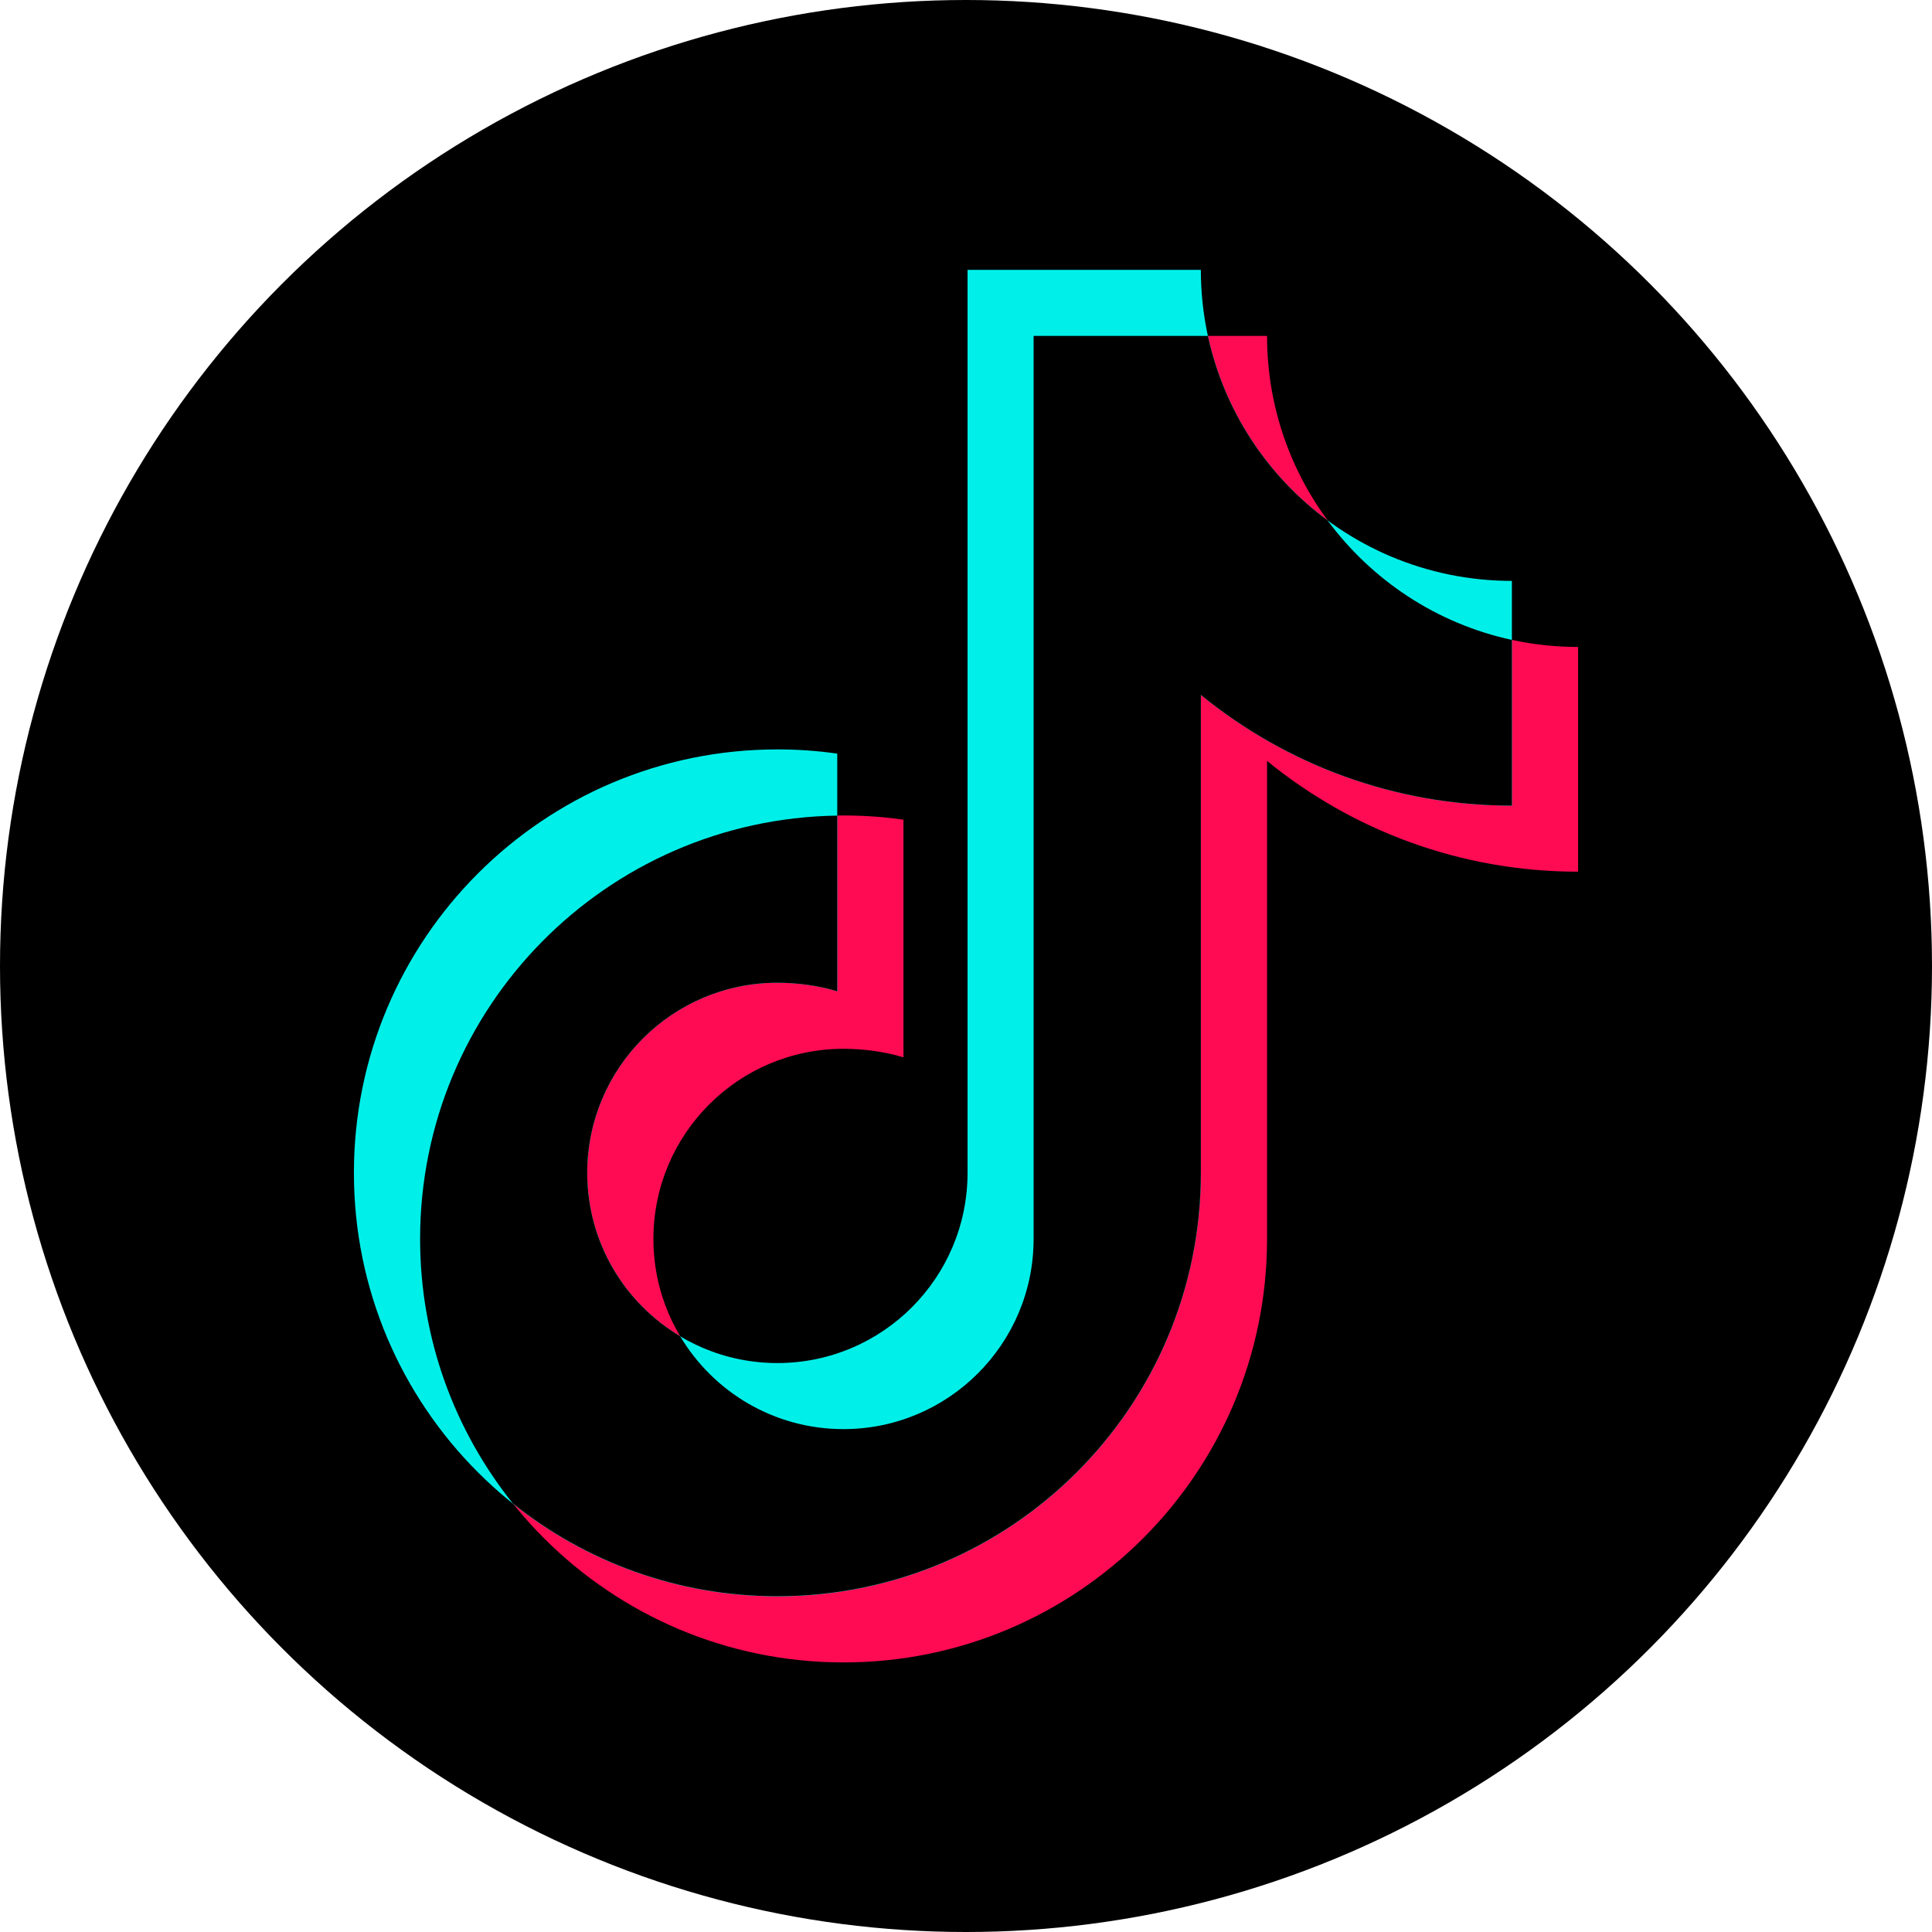
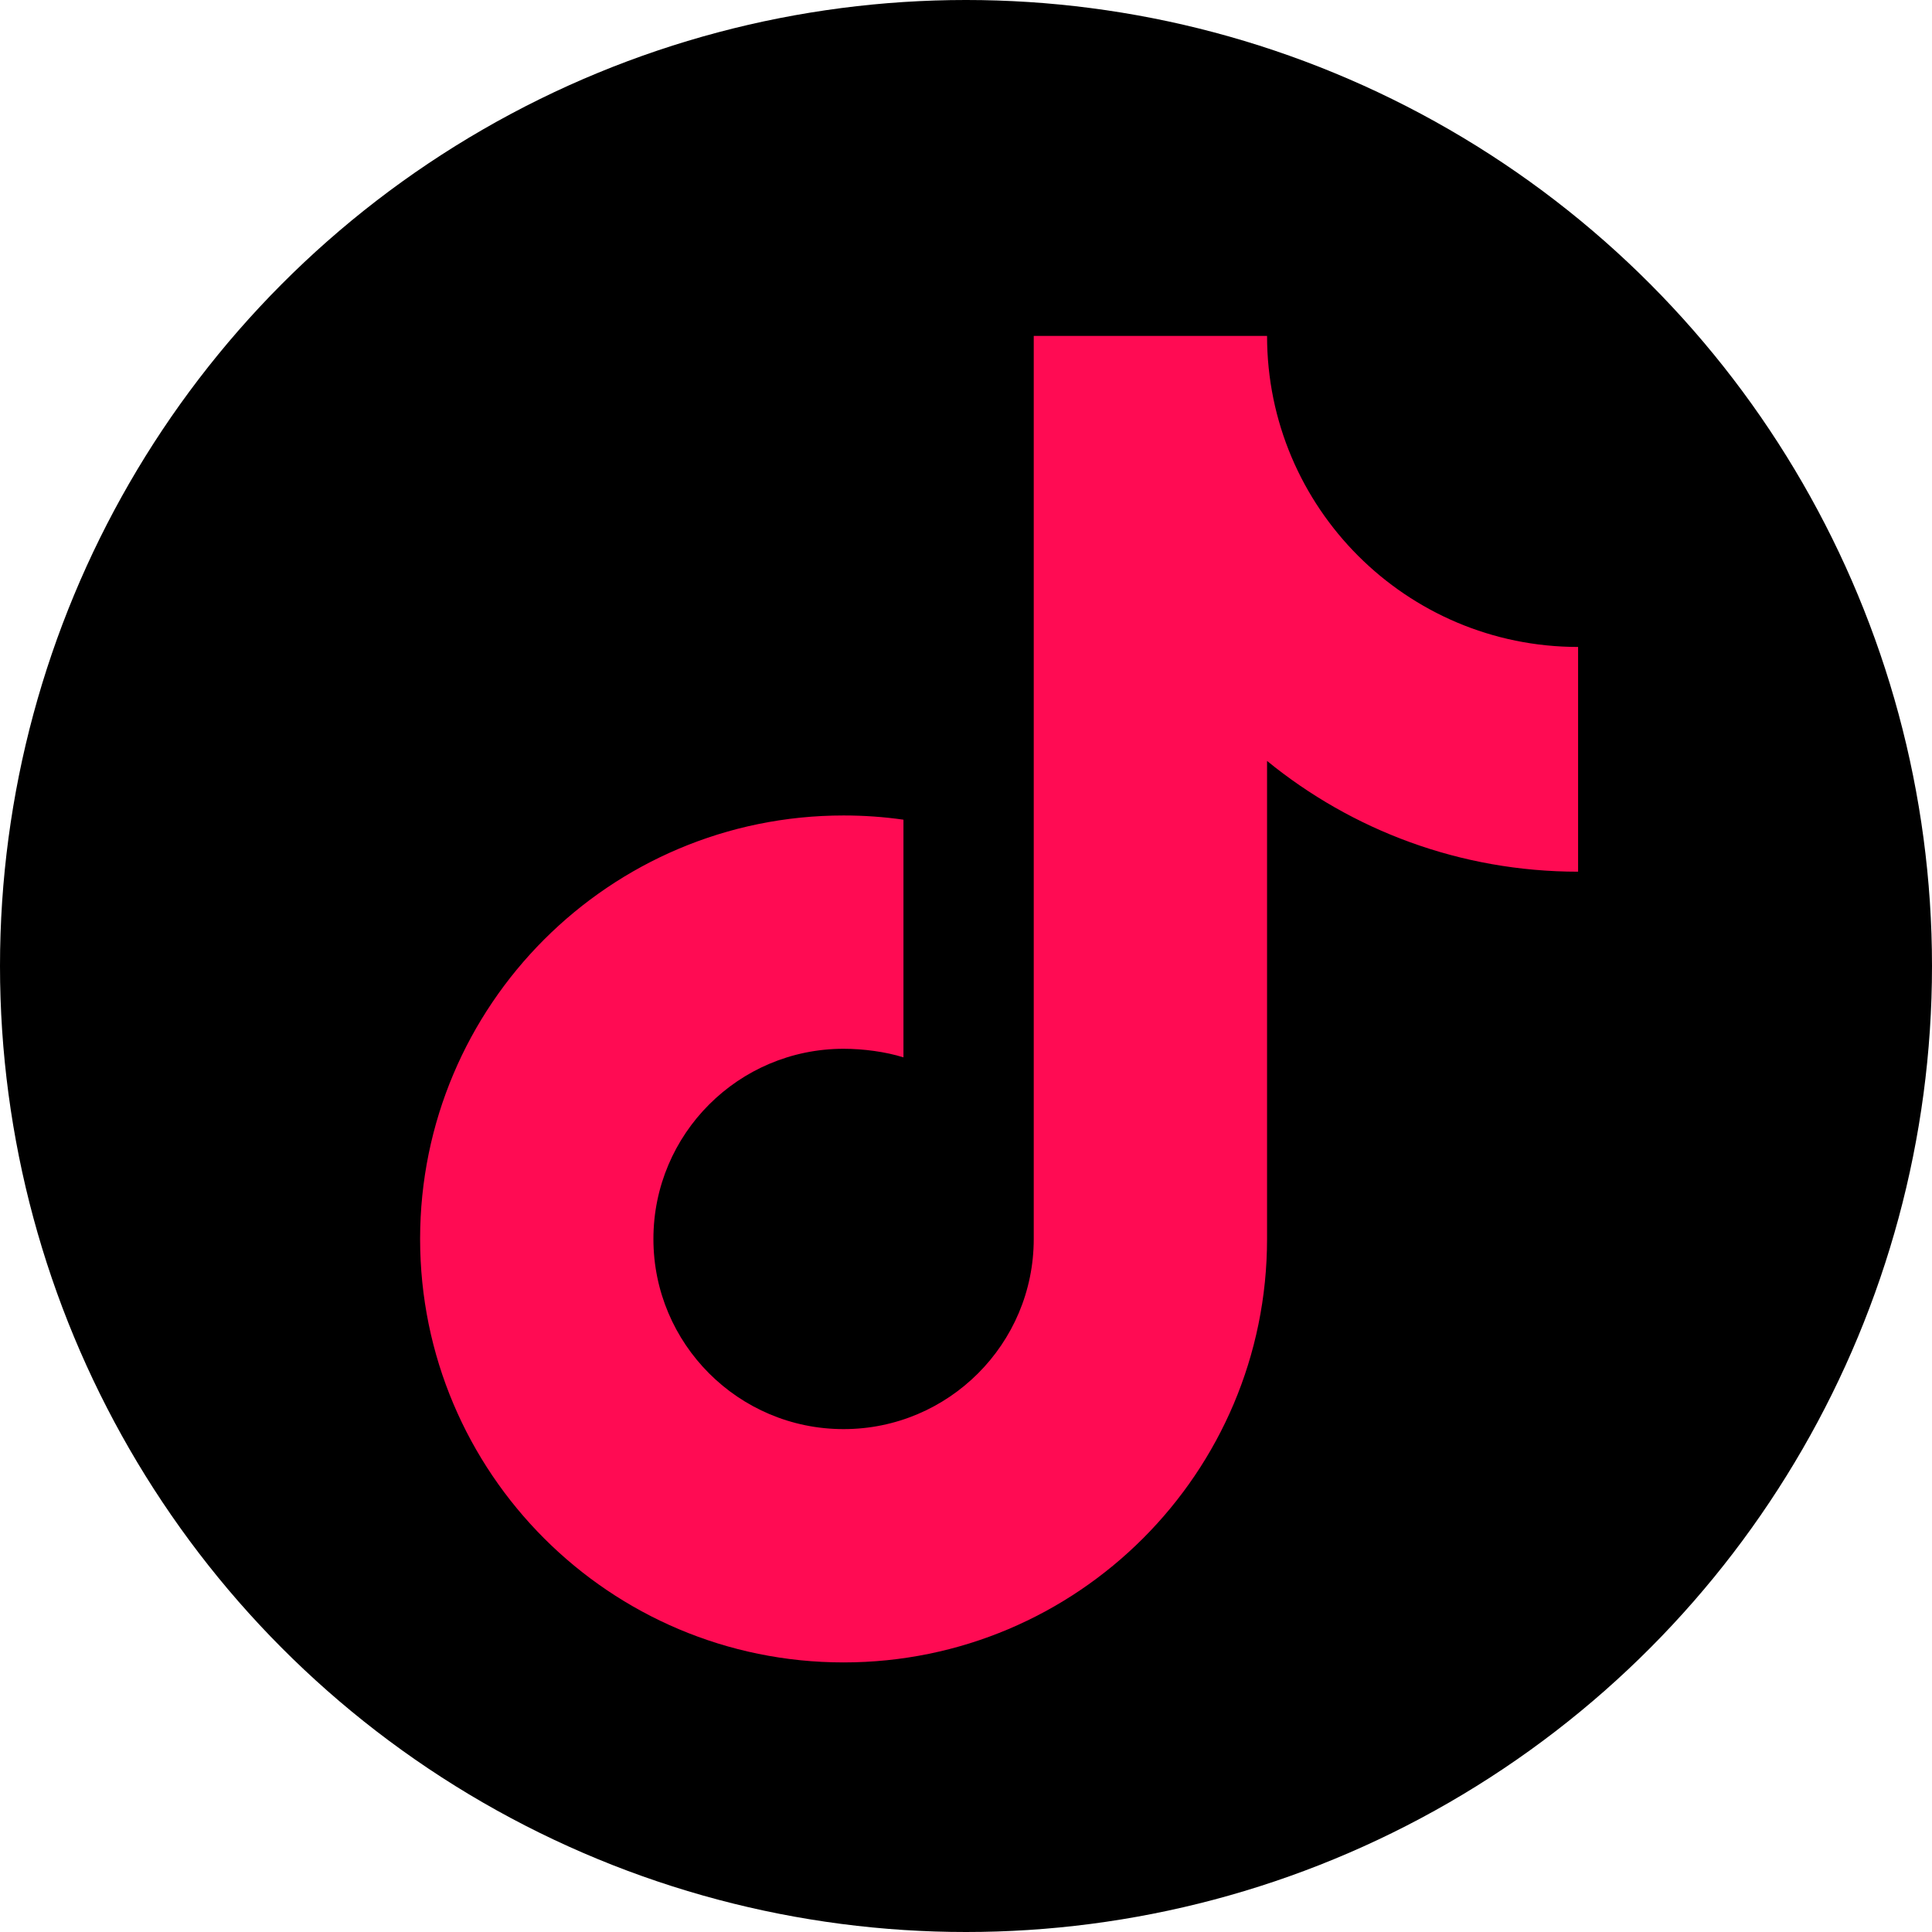
<svg xmlns="http://www.w3.org/2000/svg" version="1.1" id="Calque_1" x="0px" y="0px" viewBox="0 0 1374.6 1374.6" style="enable-background:new 0 0 1374.6 1374.6;" xml:space="preserve">
  <style type="text/css">
	.st0{fill:#FF0B53;}
	.st1{fill:#00F0E9;}
</style>
  <circle cx="687.3" cy="687.3" r="687.3" />
  <g id="icon_00000114068821561449488190000002249813236965397390_">
    <path class="st0" d="M1122.8,460.3c-122.2,0-221.3-99.1-221.3-221.3h-166v642.5c0,74.7-60.6,135.3-135.3,135.3   s-135.3-60.6-135.3-135.3s60.6-135.3,135.3-135.3c14,0,29.9,2.1,42.6,6.1V583.2c-13.9-2-28.1-3-42.6-3   c-166.4,0-301.3,134.9-301.3,301.3s134.9,301.3,301.3,301.3s301.3-134.9,301.3-301.3V541.4c60.3,49.2,137.4,78.8,221.3,78.8V460.3z   " />
-     <path class="st1" d="M1075.7,413.3c-122.2,0-221.3-99.1-221.3-221.3h-166v642.5c0,74.7-60.6,135.3-135.3,135.3   s-135.3-60.6-135.3-135.3s60.6-135.3,135.3-135.3c14,0,29.9,2.1,42.6,6.1V536.2c-13.9-2-28.1-3-42.6-3   c-166.4,0-301.3,134.9-301.3,301.3s134.9,301.3,301.3,301.3s301.3-134.9,301.3-301.3V494.4c60.3,49.2,137.4,78.8,221.3,78.8V413.3z   " />
-     <path d="M1075.7,455.3c-53.5-11.6-99.8-42.5-131.2-85.1c-42.6-31.4-73.5-77.7-85.1-131.2h-124v642.5c0,74.7-60.6,135.3-135.3,135.3   c-49.4,0-92.6-26.5-116.2-66.1c-39.6-23.6-66.1-66.8-66.1-116.2c0-74.7,60.6-135.3,135.3-135.3c14,0,29.9,2.1,42.6,6.1v-125   c-164.3,2.4-296.8,136.3-296.8,301.2c0,71.2,24.7,136.6,66,188.2c51.6,41.3,117,66,188.2,66c166.4,0,301.3-134.9,301.3-301.3v-340   c60.3,49.2,137.4,78.8,221.3,78.8L1075.7,455.3L1075.7,455.3z" />
  </g>
</svg>